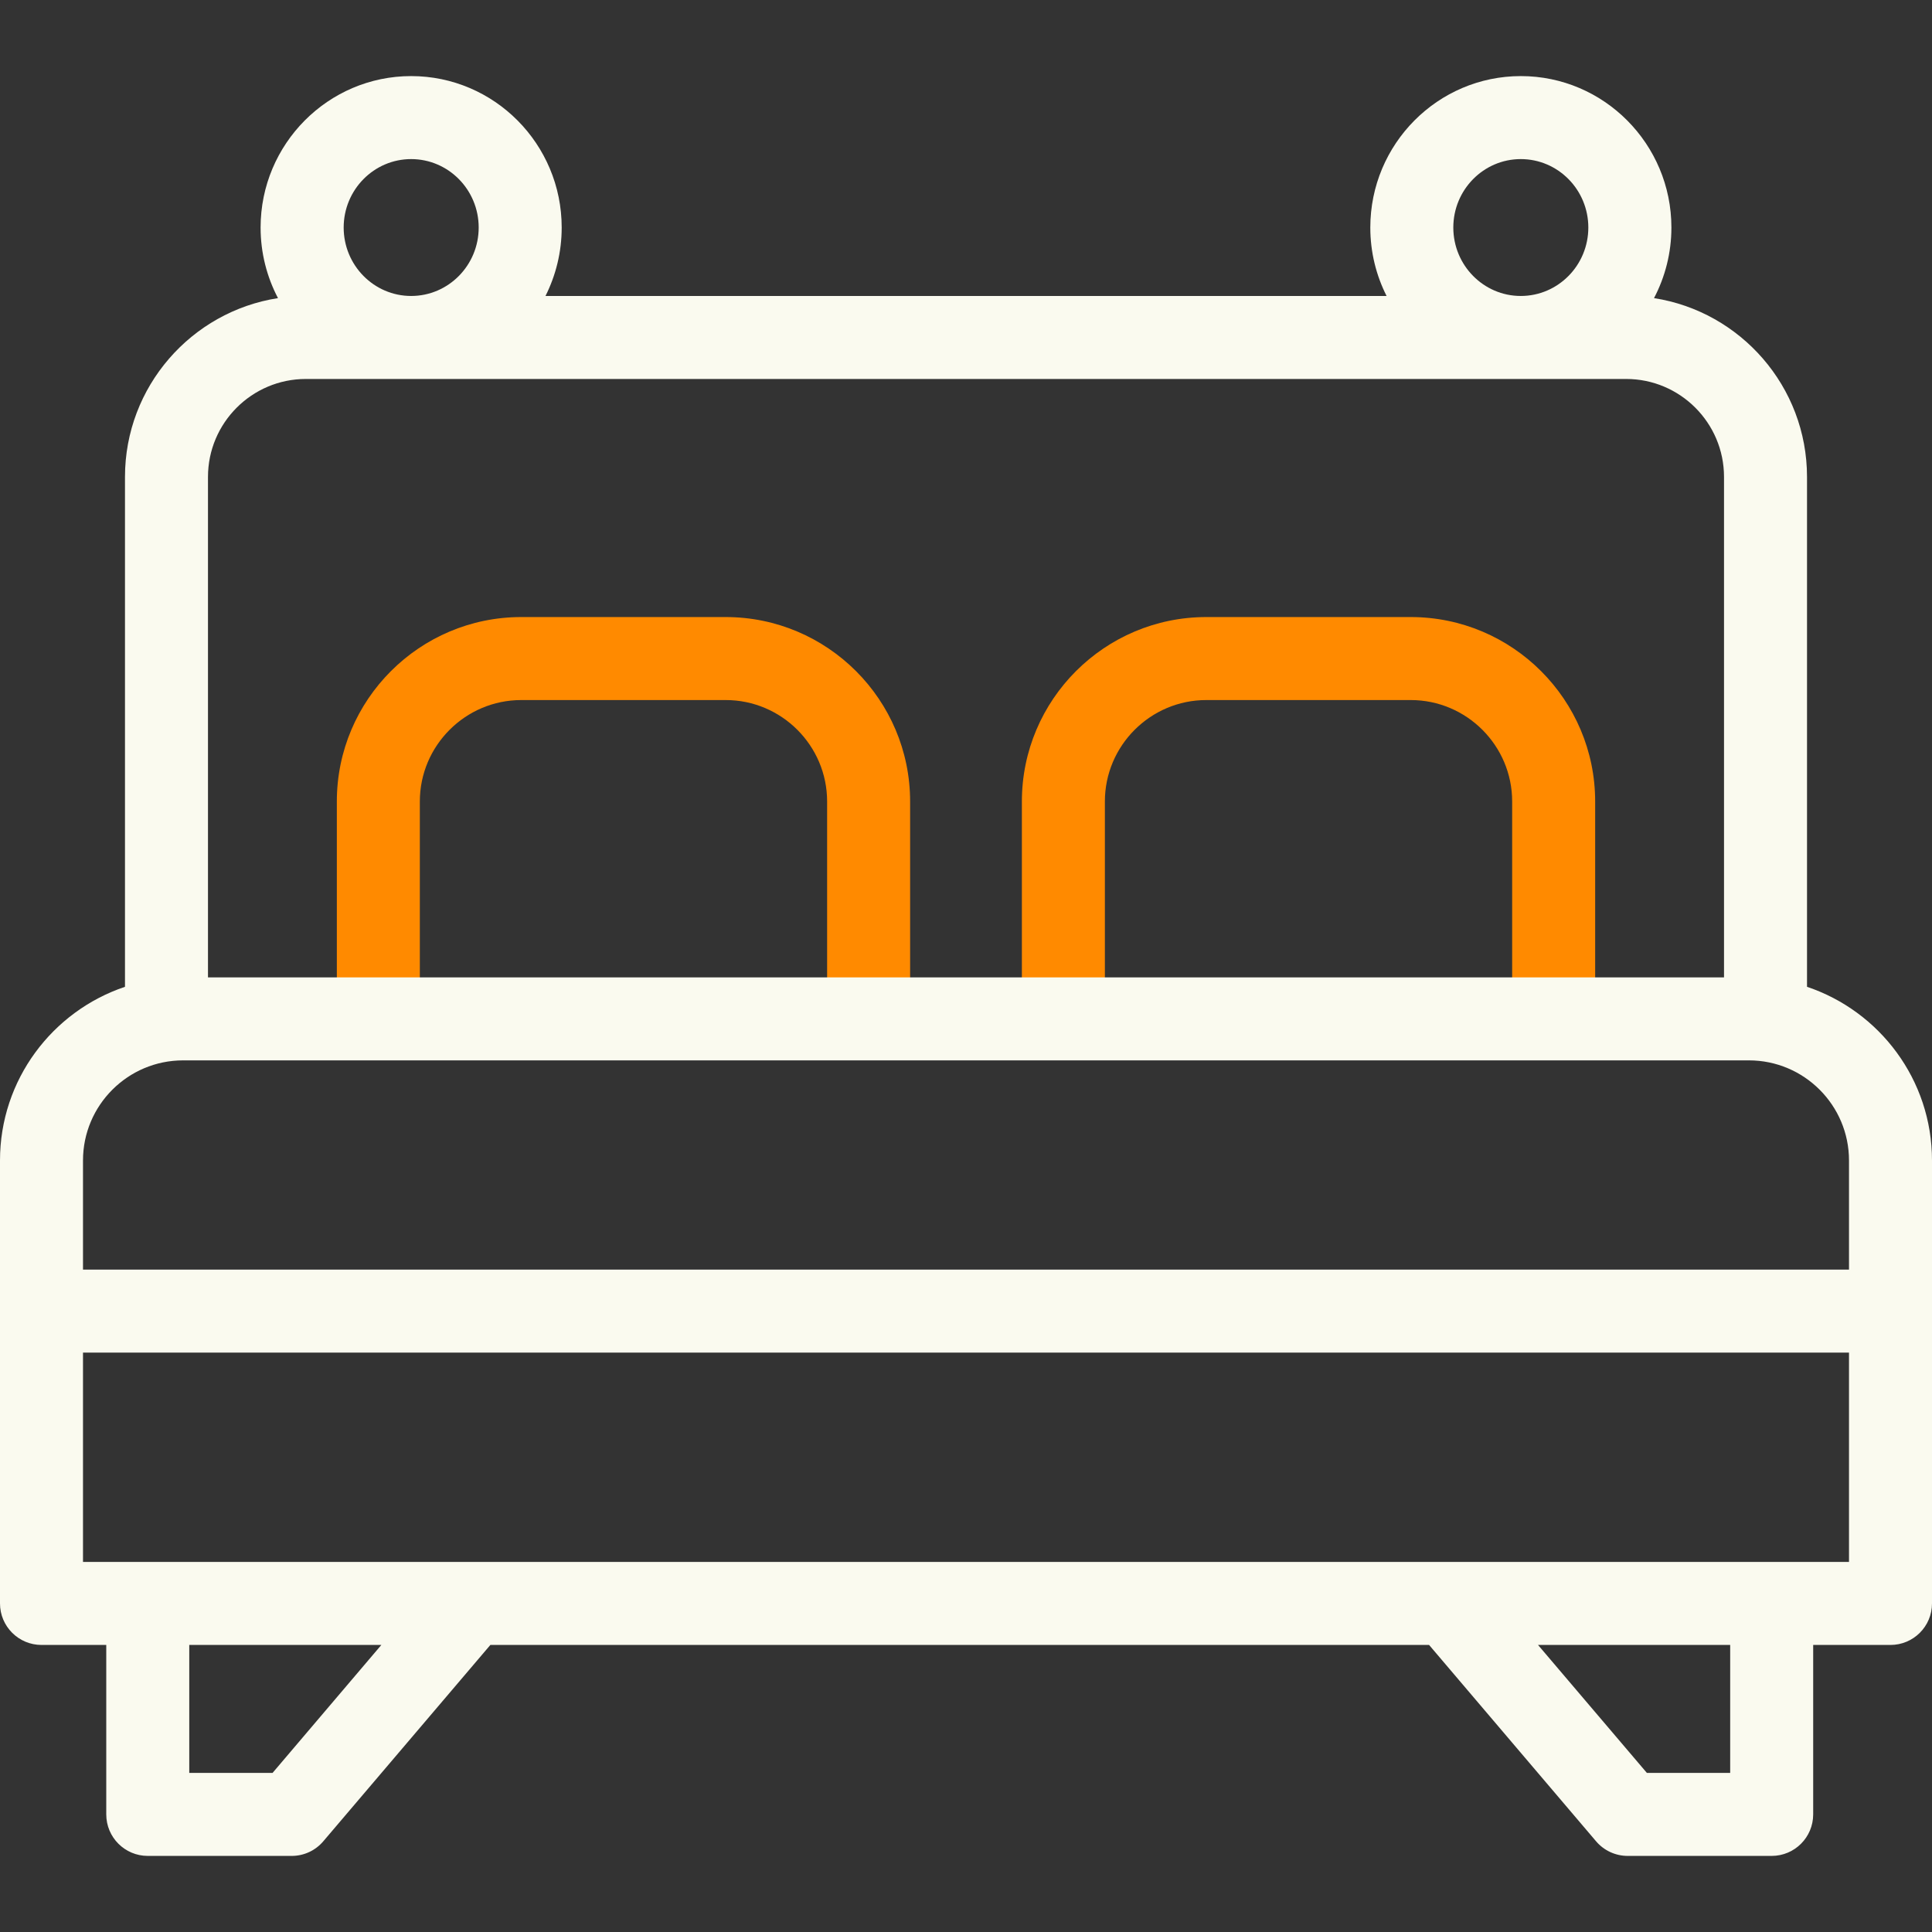
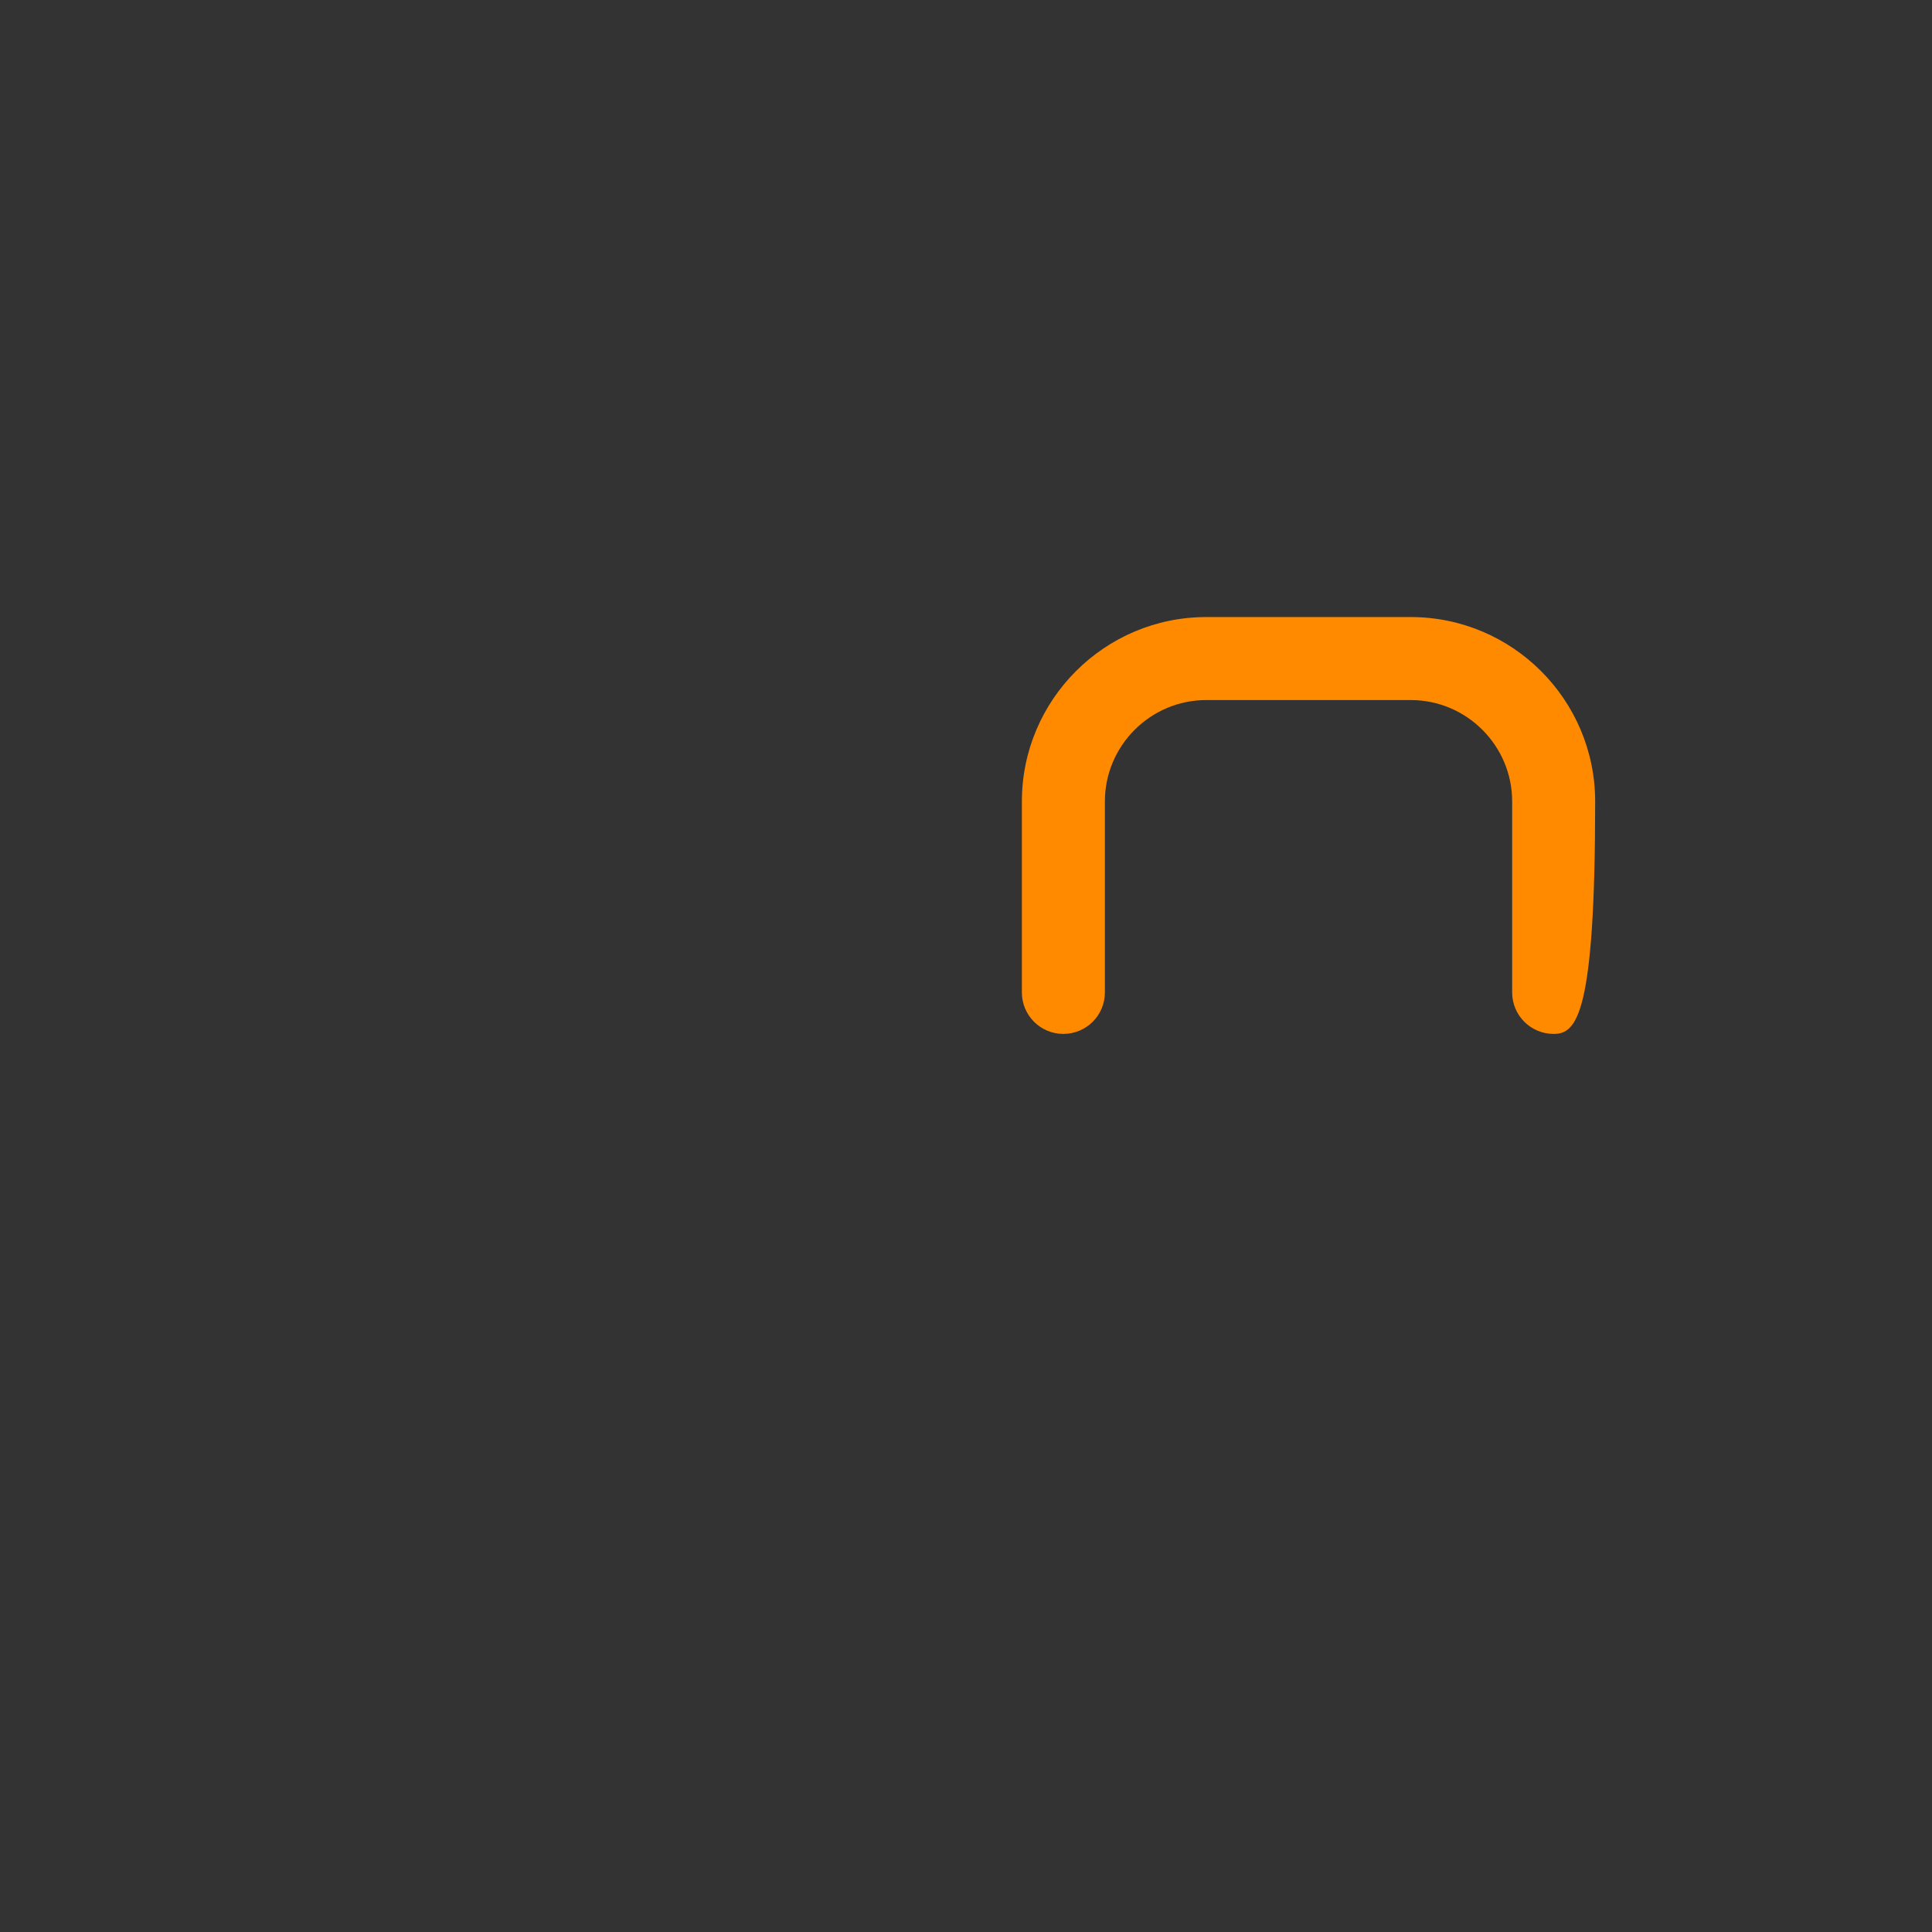
<svg xmlns="http://www.w3.org/2000/svg" width="26" height="26" viewBox="0 0 26 26" fill="none">
  <rect x="0" y="0" width="26" height="26" fill="#333333" stroke="none" />
-   <path d="M11.689 13.914C11.381 13.914 11.131 13.664 11.131 13.356V10.786C11.131 10.034 10.518 9.421 9.766 9.421H7.015C6.263 9.421 5.65 10.034 5.65 10.786V13.356C5.65 13.664 5.4 13.914 5.092 13.914C4.783 13.914 4.533 13.664 4.533 13.356V10.786C4.533 9.417 5.647 8.304 7.015 8.304H9.766C11.134 8.304 12.248 9.417 12.248 10.786V13.356C12.248 13.664 11.998 13.914 11.689 13.914Z" fill="#FF8A00" />
-   <path d="M20.908 13.914C20.6 13.914 20.35 13.664 20.35 13.356V10.786C20.35 10.034 19.737 9.421 18.985 9.421H16.234C15.482 9.421 14.869 10.034 14.869 10.786V13.356C14.869 13.664 14.619 13.914 14.31 13.914C14.002 13.914 13.752 13.664 13.752 13.356V10.786C13.752 9.417 14.866 8.304 16.234 8.304H18.985C20.353 8.304 21.467 9.417 21.467 10.786V13.356C21.467 13.664 21.217 13.914 20.908 13.914Z" fill="#FF8A00" />
-   <path d="M24.318 13.28V6.418C24.318 5.203 23.424 4.193 22.259 4.012C22.408 3.728 22.493 3.405 22.493 3.062C22.493 1.938 21.584 1.024 20.467 1.024C19.349 1.024 18.441 1.938 18.441 3.062C18.441 3.393 18.52 3.706 18.66 3.983H7.341C7.48 3.706 7.559 3.393 7.559 3.062C7.559 1.938 6.651 1.024 5.533 1.024C4.416 1.024 3.507 1.938 3.507 3.062C3.507 3.405 3.592 3.728 3.741 4.012C2.576 4.193 1.682 5.203 1.682 6.418V13.28C0.705 13.608 0 14.531 0 15.617V21.578C0 21.887 0.25 22.137 0.559 22.137H1.43V24.417C1.43 24.726 1.68 24.976 1.989 24.976H3.926C4.09 24.976 4.245 24.904 4.351 24.779L6.599 22.137H19.232L21.479 24.779C21.585 24.904 21.741 24.976 21.905 24.976H23.842C24.151 24.976 24.401 24.726 24.401 24.417V22.137H25.441C25.75 22.137 26 21.887 26 21.578V15.617C26 14.531 25.295 13.608 24.318 13.28ZM19.558 3.062C19.558 2.554 19.965 2.141 20.466 2.141C20.968 2.141 21.375 2.554 21.375 3.062C21.375 3.57 20.968 3.983 20.466 3.983C19.965 3.983 19.558 3.57 19.558 3.062ZM5.533 2.141C6.035 2.141 6.442 2.554 6.442 3.062C6.442 3.57 6.035 3.983 5.533 3.983C5.032 3.983 4.625 3.57 4.625 3.062C4.625 2.554 5.032 2.141 5.533 2.141ZM4.116 5.1H21.884C22.61 5.1 23.201 5.691 23.201 6.418V13.153H2.799V6.418C2.799 5.691 3.39 5.1 4.116 5.1ZM2.464 14.27H23.536C24.279 14.27 24.883 14.874 24.883 15.617V17.086H1.117V15.617C1.117 14.874 1.721 14.27 2.464 14.27ZM3.668 23.859H2.547V22.137H5.132L3.668 23.859ZM23.284 23.859H22.163L20.698 22.137H23.284V23.859ZM1.117 21.02V18.203H24.883V21.02H1.117Z" fill="#FAFAEF" />
+   <path d="M20.908 13.914C20.6 13.914 20.35 13.664 20.35 13.356V10.786C20.35 10.034 19.737 9.421 18.985 9.421H16.234C15.482 9.421 14.869 10.034 14.869 10.786V13.356C14.869 13.664 14.619 13.914 14.31 13.914C14.002 13.914 13.752 13.664 13.752 13.356V10.786C13.752 9.417 14.866 8.304 16.234 8.304H18.985C20.353 8.304 21.467 9.417 21.467 10.786C21.467 13.664 21.217 13.914 20.908 13.914Z" fill="#FF8A00" />
</svg>